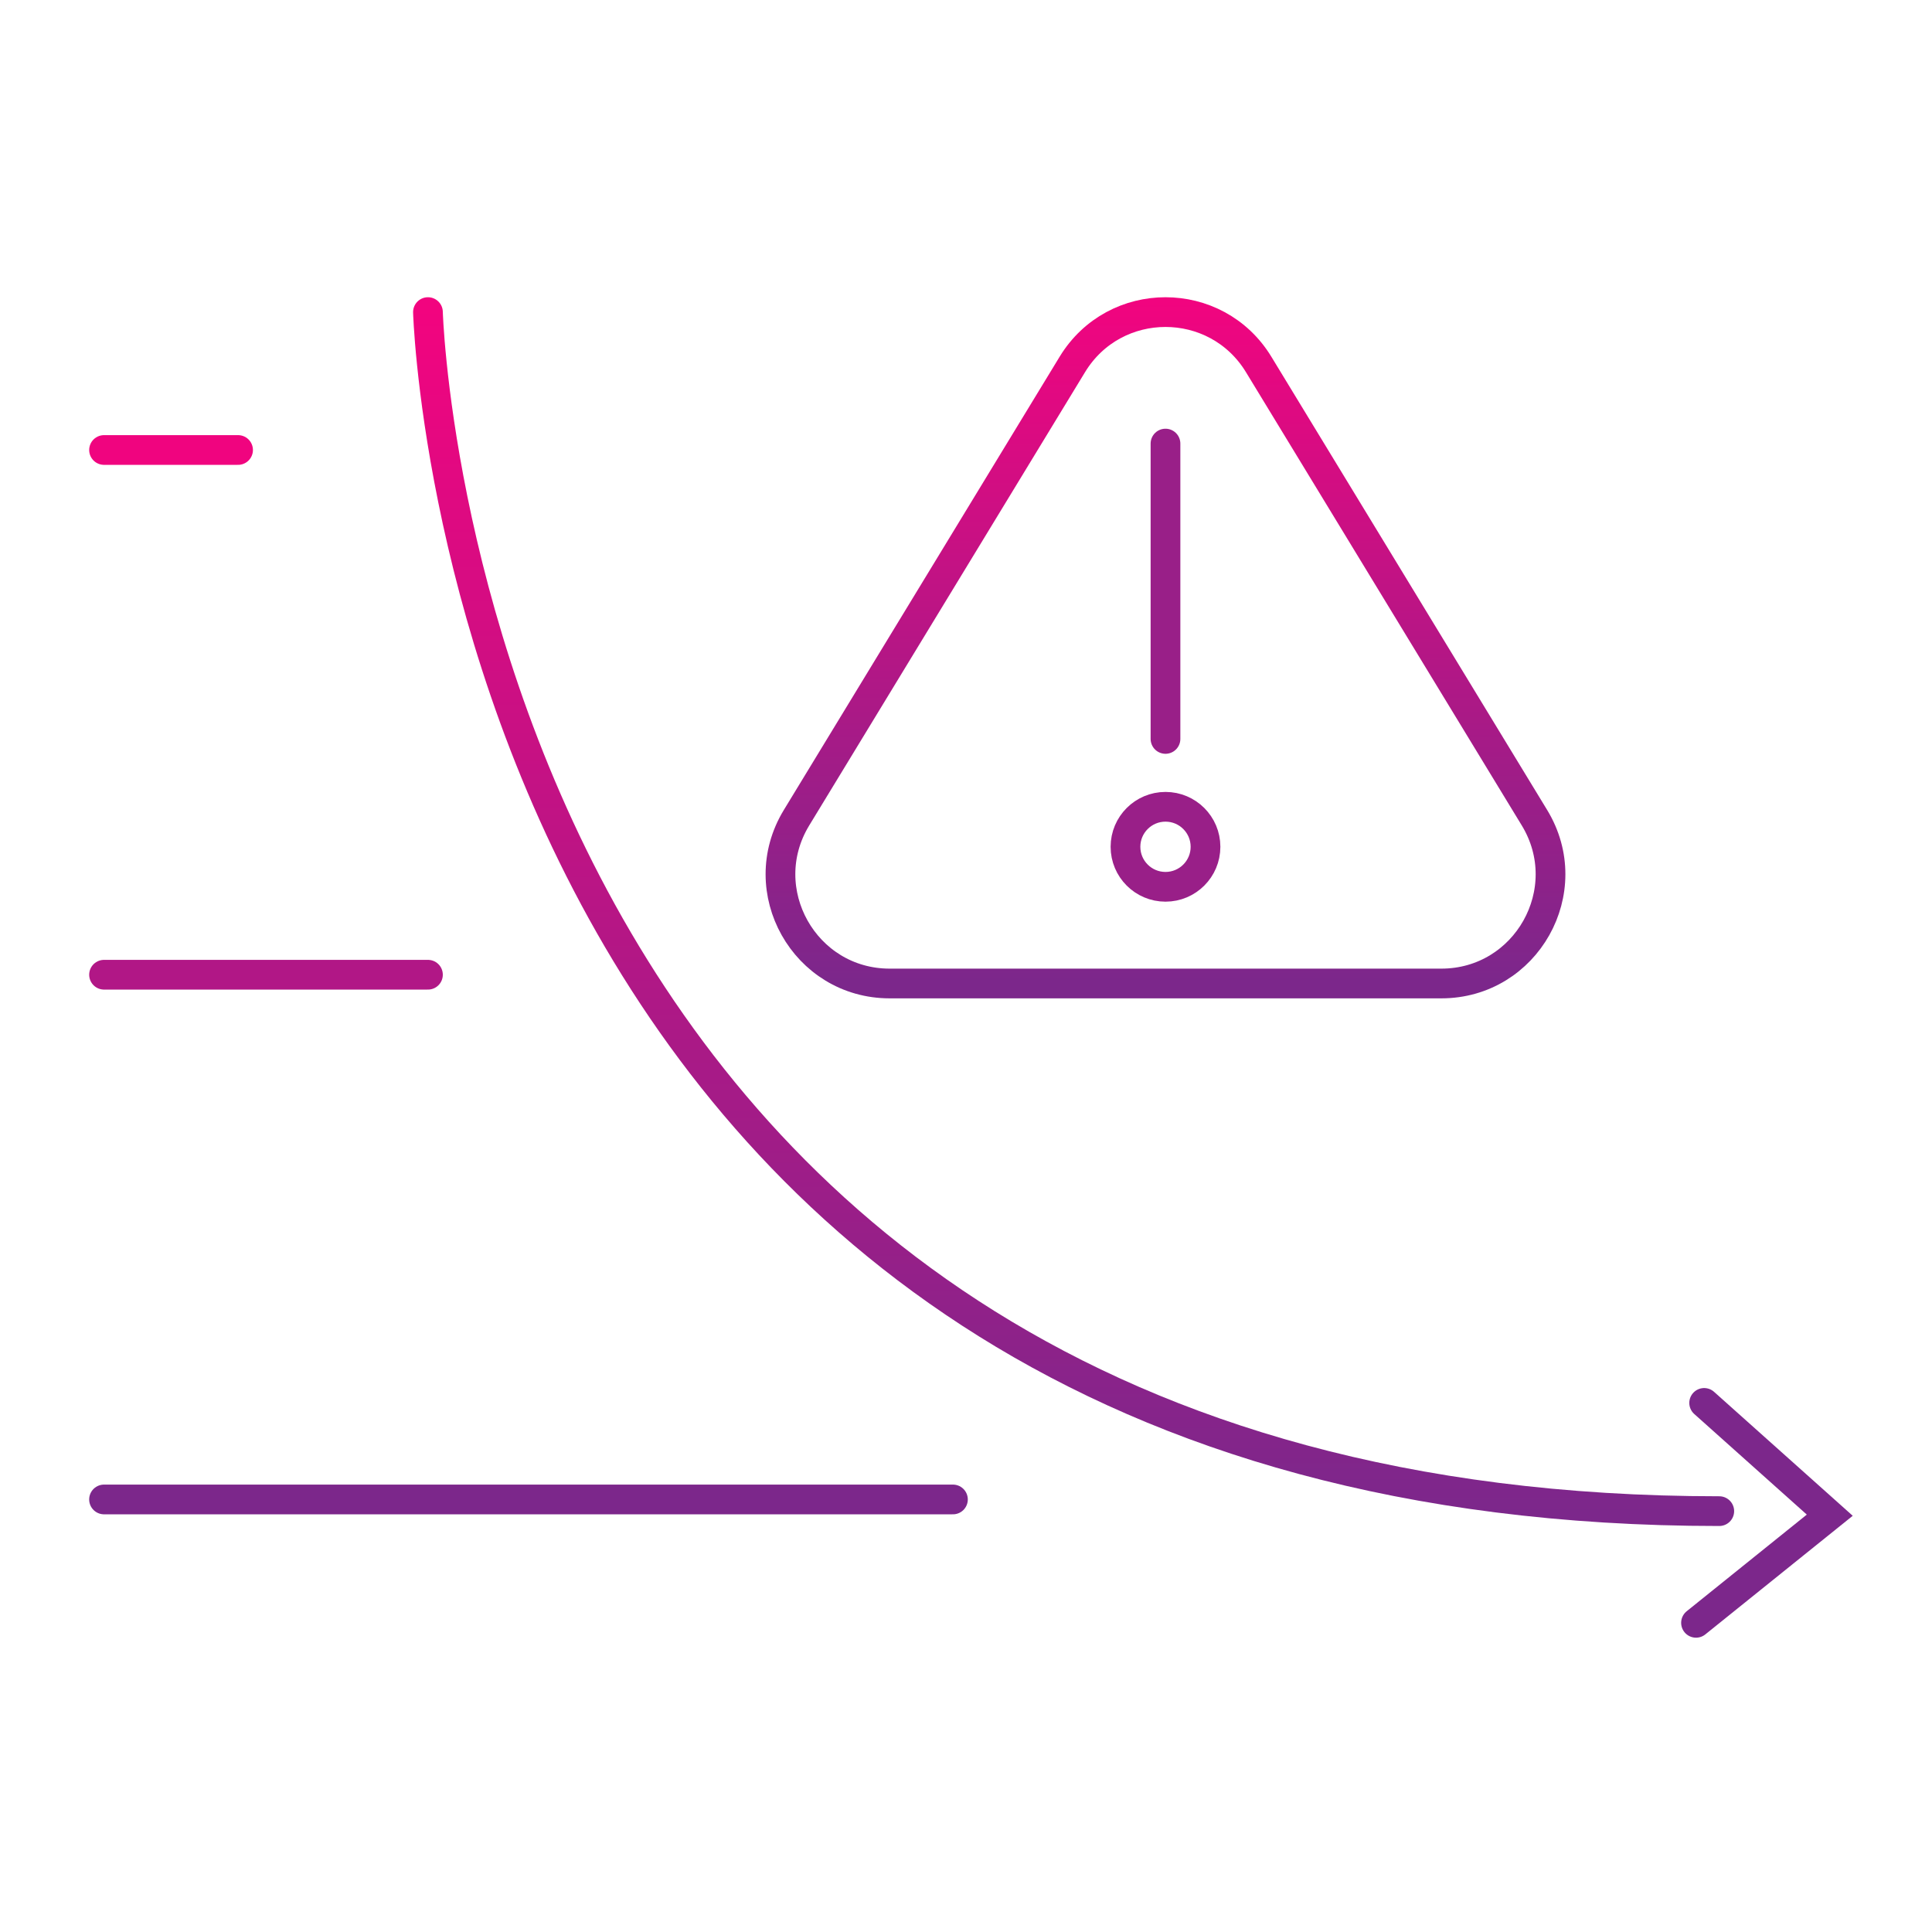
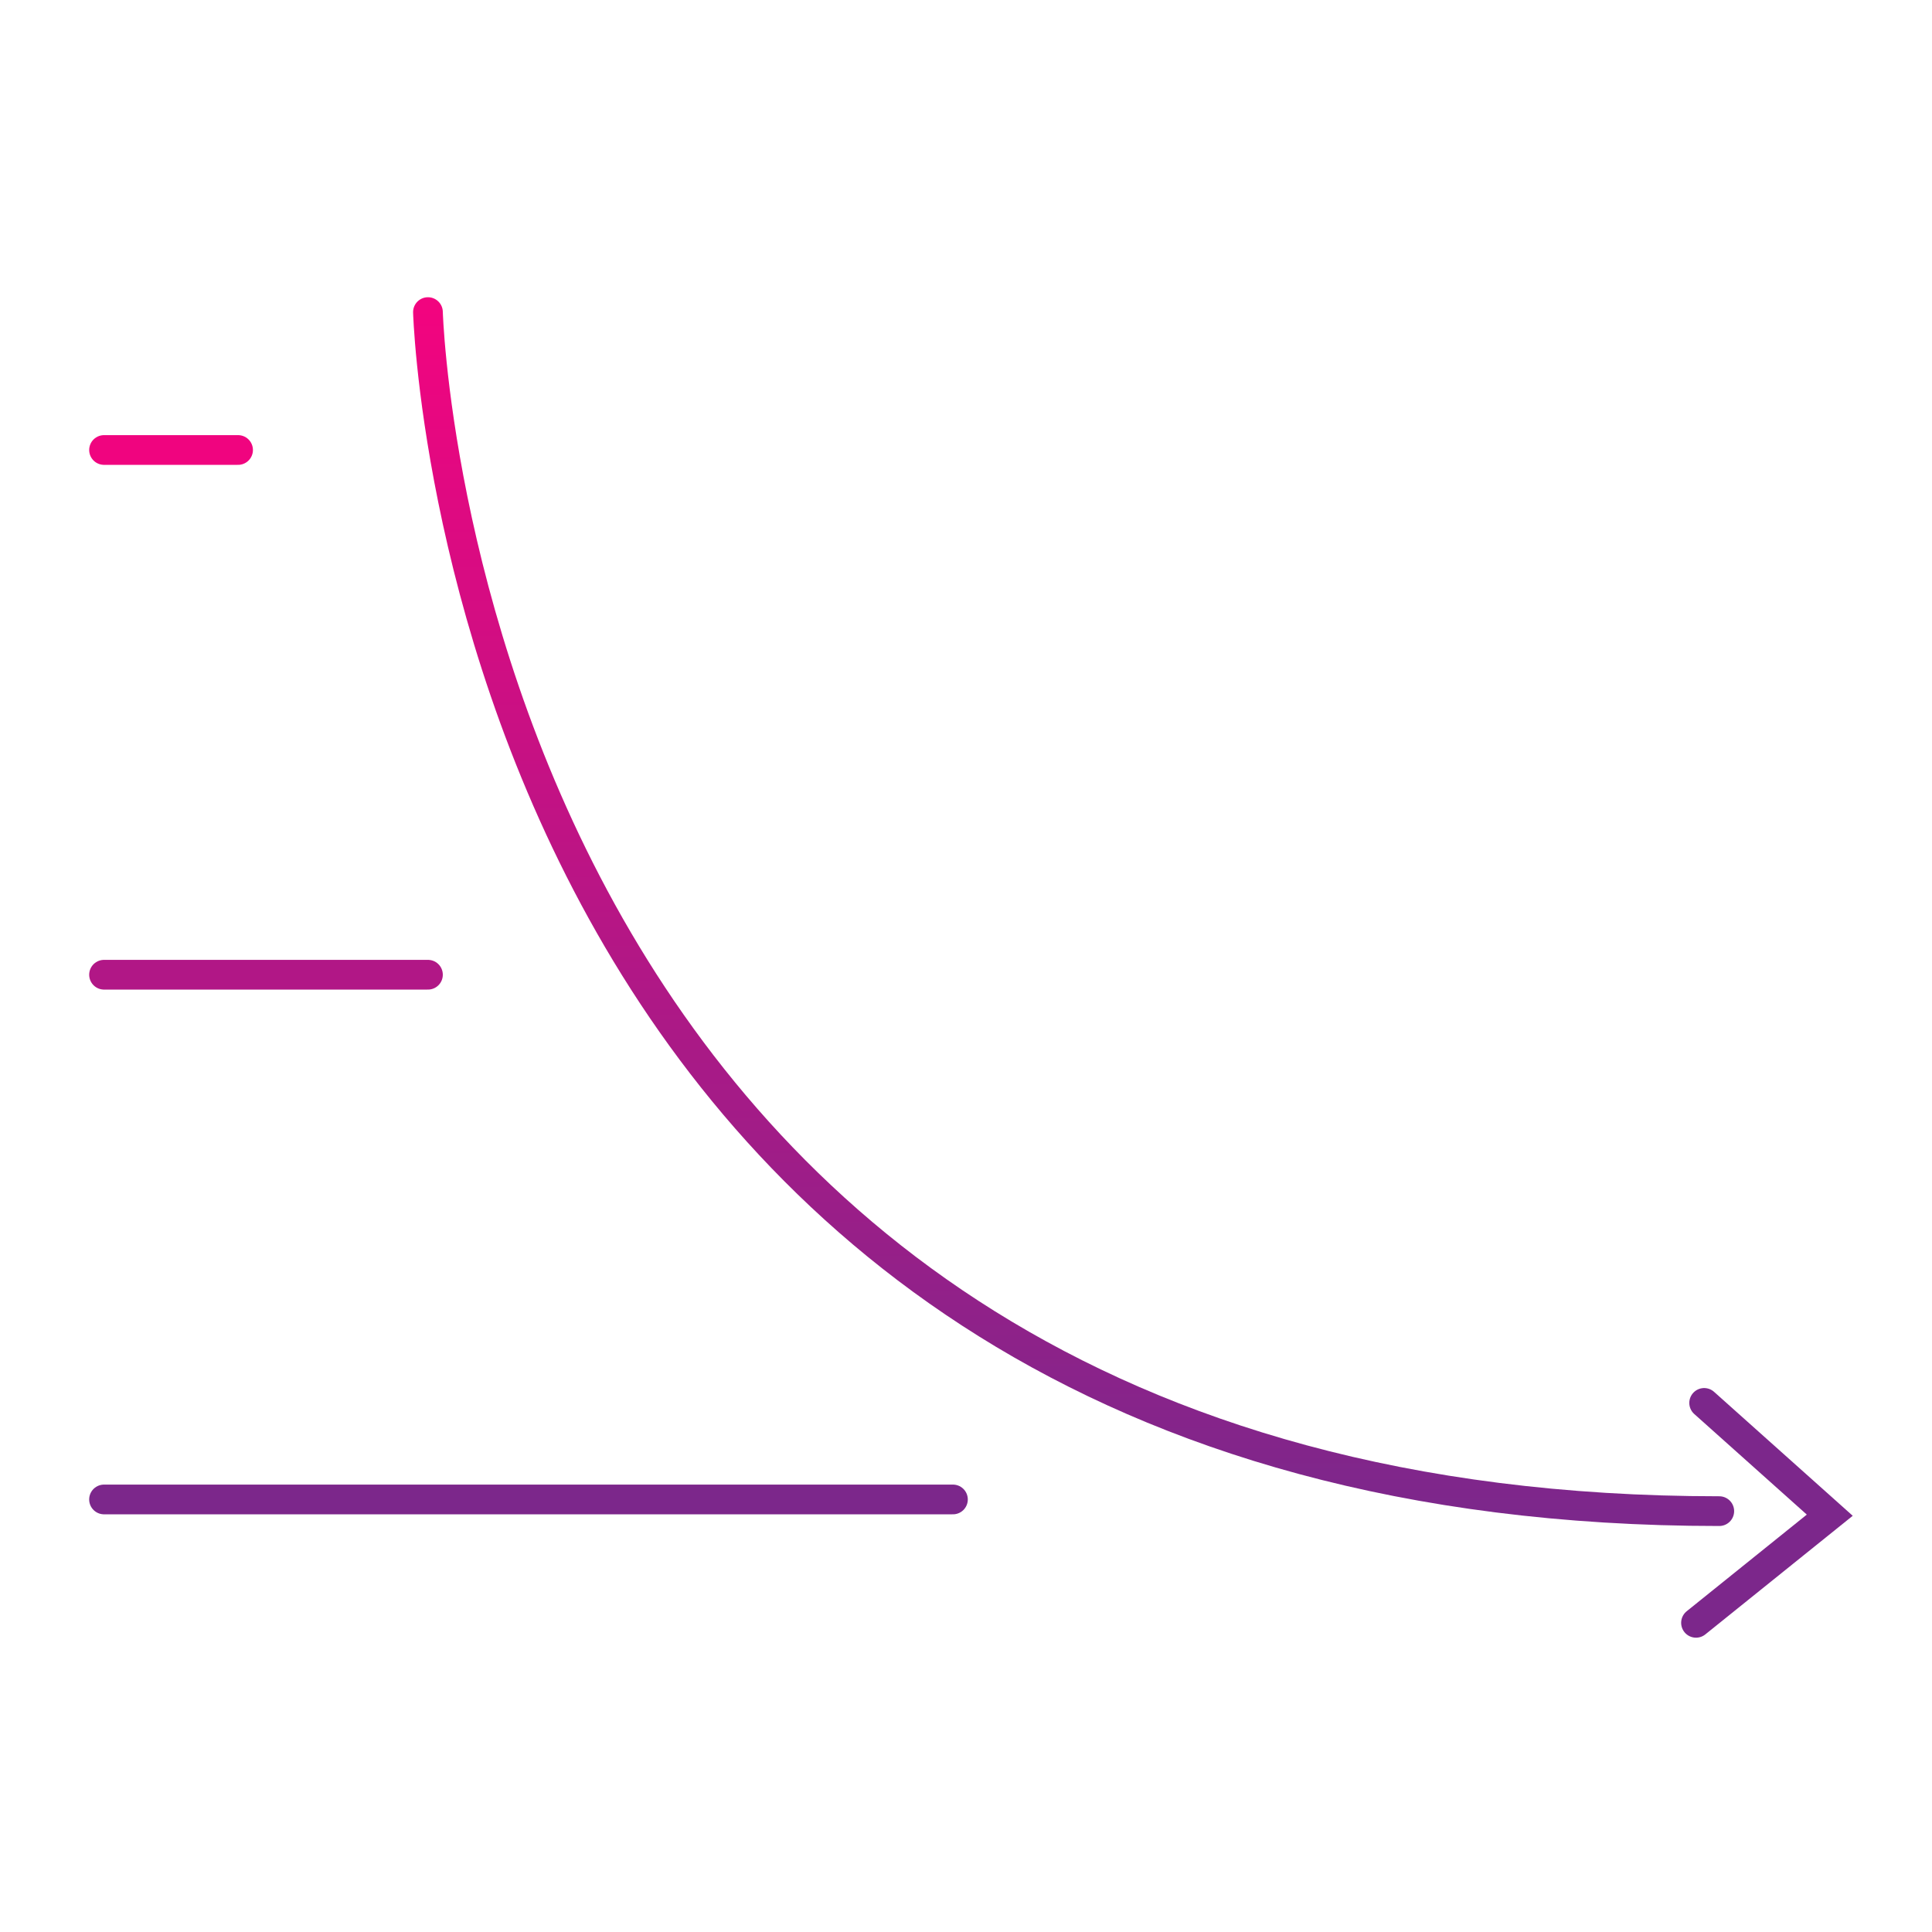
<svg xmlns="http://www.w3.org/2000/svg" width="130px" height="130px" viewBox="0 0 130 130" version="1.1">
  <title>ícone-wpink-3</title>
  <defs>
    <linearGradient x1="50%" y1="0%" x2="50%" y2="100%" id="linearGradient-1">
      <stop stop-color="#F2047F" offset="0%" />
      <stop stop-color="#7C278B" offset="100%" />
    </linearGradient>
    <linearGradient x1="50%" y1="0%" x2="50%" y2="100%" id="linearGradient-2">
      <stop stop-color="#F2047F" offset="0%" />
      <stop stop-color="#7C278B" offset="100%" />
    </linearGradient>
  </defs>
  <g id="Desk" stroke="none" stroke-width="1" fill="none" fill-rule="evenodd">
    <g id="Componentes-Landing-Template" transform="translate(-1017, -1703)">
      <g id="Group-19" transform="translate(-1, 1502)">
        <g id="ícone-wpink-3" transform="translate(1018, 201)">
          <rect id="Rectangle-Copy-19" x="0" y="0" width="130" height="130" />
          <g id="Group-17" transform="translate(7, 21)" stroke-linecap="round" stroke-width="2">
-             <path d="M52.866,45.177 L89.981,45.177 C95.705,45.177 99.226,38.914 96.251,34.023 L77.693,3.524 C74.833,-1.174 68.012,-1.174 65.154,3.524 L46.596,34.023 C43.621,38.914 47.142,45.177 52.866,45.177 Z" id="Stroke-1" stroke="url(#linearGradient-1)" />
-             <line x1="71.423" y1="8.847" x2="71.423" y2="28.721" id="Stroke-3" stroke="#991F88" />
-             <path d="M74.116,35.979 C74.116,37.466 72.91,38.671 71.424,38.671 C69.937,38.671 68.731,37.466 68.731,35.979 C68.731,34.492 69.937,33.287 71.424,33.287 C72.91,33.287 74.116,34.492 74.116,35.979 Z" id="Stroke-5" stroke="#991F88" />
            <path d="M21.796,0 C21.796,0 24.047,80.681 108.686,80.681" id="Stroke-7" stroke="url(#linearGradient-2)" />
            <polyline id="Stroke-9" stroke="#7C278B" points="107.121 88.196 116.121 80.954 107.669 73.399" />
            <line x1="9.019" y1="9.279" x2="0.001" y2="9.279" id="Stroke-11" stroke="#F0047F" />
            <line x1="21.796" y1="44.587" x2="0.001" y2="44.587" id="Stroke-13" stroke="#B11786" />
            <line x1="57.121" y1="79.895" x2="0" y2="79.895" id="Stroke-15" stroke="#7C278B" />
          </g>
        </g>
      </g>
    </g>
  </g>
</svg>